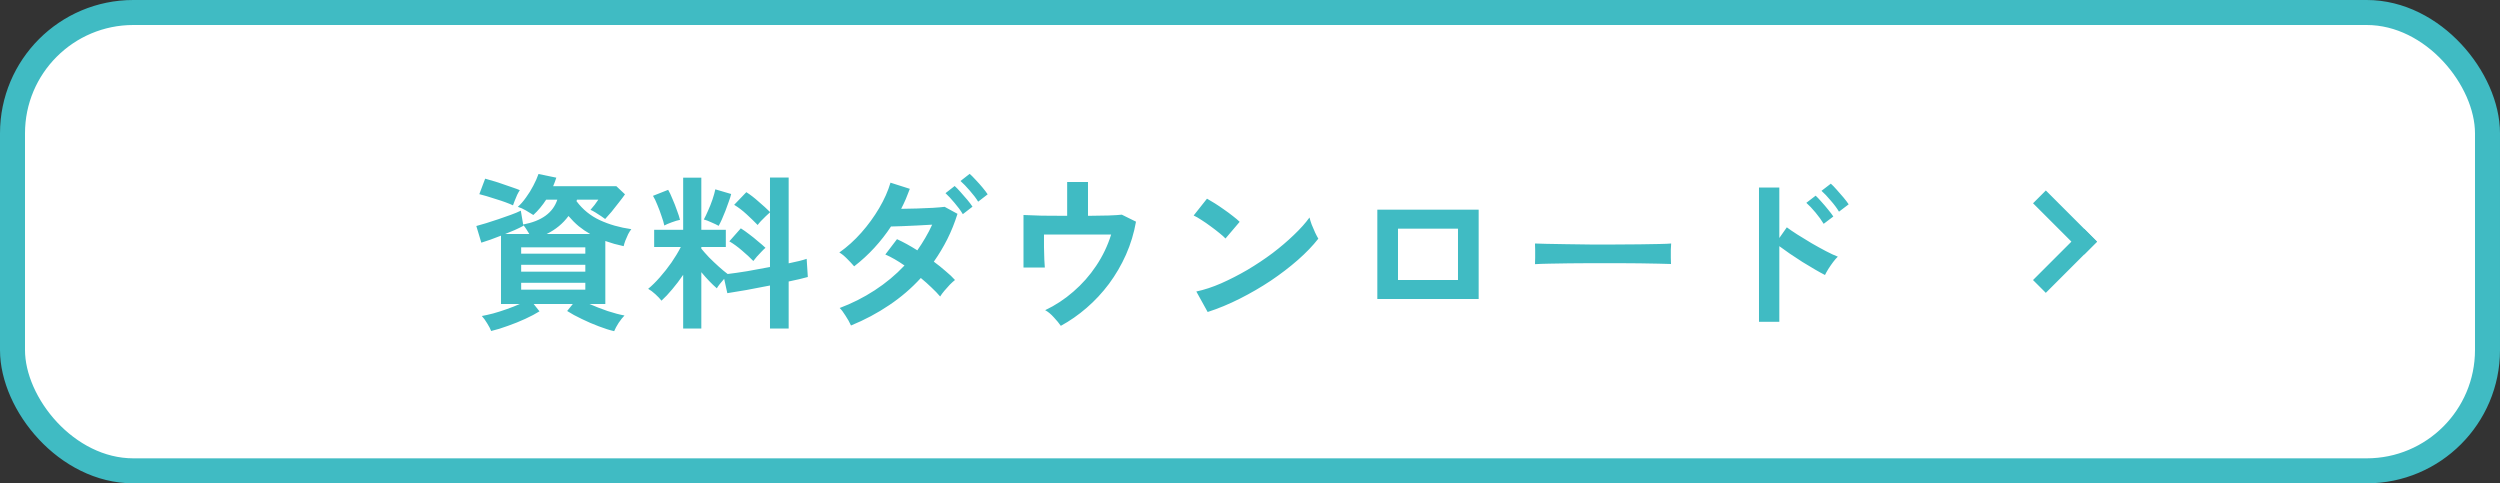
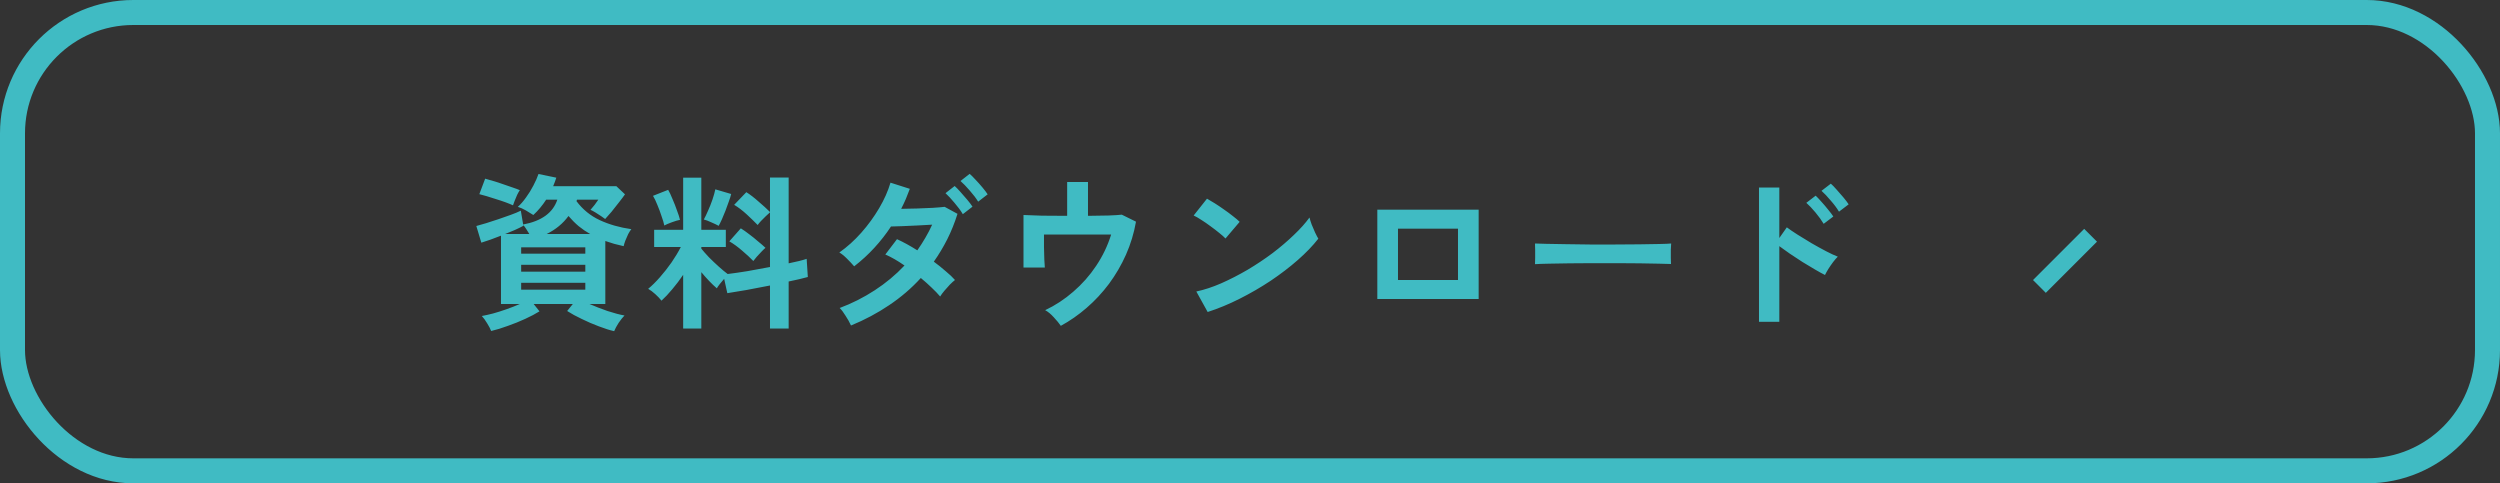
<svg xmlns="http://www.w3.org/2000/svg" width="300" height="58" viewBox="0 0 300 58" fill="none">
  <rect x="0" y="0" width="300" height="58" fill="#333333" stroke="none" />
-   <rect x="1.5" y="1.5" width="297" height="55" rx="14.5" fill="white" />
  <rect x="1.5" y="1.5" width="297" height="55" rx="14.5" stroke="#40BBC3" stroke-width="3" />
  <path d="M73.699 39.74C73.166 39.62 72.553 39.427 71.859 39.16C71.179 38.907 70.499 38.613 69.819 38.28C69.139 37.96 68.553 37.64 68.059 37.32L68.739 36.48H64.039L64.739 37.36C64.273 37.653 63.706 37.953 63.039 38.26C62.373 38.567 61.679 38.847 60.959 39.1C60.239 39.367 59.566 39.573 58.939 39.72C58.846 39.467 58.686 39.16 58.459 38.8C58.246 38.44 58.033 38.147 57.819 37.92C58.193 37.853 58.639 37.753 59.159 37.62C59.693 37.473 60.239 37.3 60.799 37.1C61.373 36.9 61.899 36.693 62.379 36.48H60.119V28.28C59.213 28.64 58.426 28.92 57.759 29.12L57.159 27.12C57.479 27.04 57.873 26.927 58.339 26.78C58.819 26.633 59.313 26.473 59.819 26.3C60.339 26.127 60.833 25.953 61.299 25.78C61.779 25.607 62.179 25.44 62.499 25.28L62.779 26.94C64.993 26.527 66.359 25.533 66.879 23.96H65.539C65.326 24.293 65.086 24.62 64.819 24.94C64.566 25.247 64.293 25.533 63.999 25.8C63.759 25.64 63.466 25.46 63.119 25.26C62.773 25.06 62.446 24.913 62.139 24.82C62.473 24.527 62.799 24.153 63.119 23.7C63.453 23.247 63.746 22.773 63.999 22.28C64.266 21.773 64.473 21.307 64.619 20.88L66.759 21.32C66.706 21.493 66.646 21.667 66.579 21.84C66.513 22 66.446 22.167 66.379 22.34H73.959L74.999 23.32C74.826 23.573 74.586 23.893 74.279 24.28C73.986 24.667 73.686 25.047 73.379 25.42C73.073 25.78 72.819 26.067 72.619 26.28C72.526 26.2 72.366 26.087 72.139 25.94C71.926 25.793 71.699 25.647 71.459 25.5C71.219 25.353 71.019 25.247 70.859 25.18C71.046 24.967 71.213 24.767 71.359 24.58C71.506 24.38 71.653 24.173 71.799 23.96H69.239L69.179 24.14C69.926 25.14 70.859 25.9 71.979 26.42C73.099 26.94 74.359 27.3 75.759 27.5C75.639 27.647 75.513 27.847 75.379 28.1C75.259 28.353 75.146 28.613 75.039 28.88C74.946 29.133 74.879 29.353 74.839 29.54C74.453 29.447 74.073 29.353 73.699 29.26C73.339 29.153 72.986 29.04 72.639 28.92V36.48H70.739C71.406 36.773 72.126 37.053 72.899 37.32C73.673 37.573 74.353 37.753 74.939 37.86C74.726 38.073 74.493 38.367 74.239 38.74C73.999 39.113 73.819 39.447 73.699 39.74ZM61.559 24.64C61.333 24.533 61.039 24.413 60.679 24.28C60.319 24.147 59.939 24.02 59.539 23.9C59.139 23.767 58.759 23.647 58.399 23.54C58.039 23.433 57.746 23.353 57.519 23.3L58.219 21.44C58.486 21.507 58.806 21.6 59.179 21.72C59.566 21.827 59.959 21.953 60.359 22.1C60.773 22.233 61.159 22.367 61.519 22.5C61.879 22.62 62.166 22.727 62.379 22.82C62.286 22.953 62.179 23.14 62.059 23.38C61.953 23.62 61.853 23.86 61.759 24.1C61.666 24.327 61.599 24.507 61.559 24.64ZM62.539 34.76H70.239V33.94H62.539V34.76ZM62.539 32.6H70.239V31.78H62.539V32.6ZM62.539 30.44H70.239V29.68H62.539V30.44ZM65.599 28.08H70.819C70.326 27.8 69.866 27.487 69.439 27.14C69.013 26.78 68.606 26.373 68.219 25.92C67.553 26.827 66.679 27.547 65.599 28.08ZM60.619 28.08H63.519C63.413 27.893 63.293 27.7 63.159 27.5C63.039 27.3 62.913 27.133 62.779 27L62.799 27.1C62.506 27.26 62.166 27.427 61.779 27.6C61.406 27.76 61.019 27.92 60.619 28.08ZM81.979 39.42V32.98C81.566 33.593 81.133 34.167 80.679 34.7C80.239 35.233 79.806 35.693 79.379 36.08C79.193 35.84 78.946 35.58 78.639 35.3C78.333 35.02 78.046 34.807 77.779 34.66C78.233 34.287 78.699 33.827 79.179 33.28C79.673 32.72 80.139 32.127 80.579 31.5C81.019 30.86 81.393 30.24 81.699 29.64H78.499V27.58H81.979V21.32H84.159V27.58H87.099V29.64H84.159V29.84C84.399 30.133 84.706 30.48 85.079 30.88C85.466 31.267 85.859 31.64 86.259 32C86.659 32.36 87.013 32.653 87.319 32.88C87.986 32.8 88.773 32.687 89.679 32.54C90.586 32.38 91.493 32.213 92.399 32.04V25.48C92.253 25.6 92.079 25.76 91.879 25.96C91.693 26.147 91.506 26.333 91.319 26.52C91.146 26.707 91.013 26.867 90.919 27C90.546 26.613 90.106 26.187 89.599 25.72C89.093 25.253 88.593 24.873 88.099 24.58L89.559 23.06C90.026 23.353 90.519 23.733 91.039 24.2C91.573 24.653 92.026 25.067 92.399 25.44V21.3H94.639V31.6C95.106 31.493 95.526 31.4 95.899 31.32C96.273 31.227 96.573 31.14 96.799 31.06L96.939 33.24C96.646 33.32 96.306 33.407 95.919 33.5C95.533 33.58 95.106 33.673 94.639 33.78V39.42H92.399V34.26C91.439 34.447 90.499 34.627 89.579 34.8C88.659 34.96 87.893 35.087 87.279 35.18L86.899 33.46C86.726 33.66 86.553 33.867 86.379 34.08C86.219 34.28 86.099 34.453 86.019 34.6C85.726 34.347 85.419 34.053 85.099 33.72C84.779 33.387 84.466 33.033 84.159 32.66V39.42H81.979ZM90.399 31.32C90.026 30.933 89.579 30.52 89.059 30.08C88.539 29.627 88.026 29.253 87.519 28.96L88.899 27.4C89.219 27.6 89.559 27.84 89.919 28.12C90.279 28.387 90.626 28.667 90.959 28.96C91.306 29.24 91.606 29.5 91.859 29.74C91.726 29.847 91.566 30 91.379 30.2C91.193 30.387 91.006 30.587 90.819 30.8C90.646 31 90.506 31.173 90.399 31.32ZM86.239 27.1C86.026 26.98 85.733 26.84 85.359 26.68C84.986 26.507 84.686 26.393 84.459 26.34C84.606 26.073 84.773 25.727 84.959 25.3C85.159 24.86 85.339 24.407 85.499 23.94C85.659 23.46 85.773 23.053 85.839 22.72L87.739 23.28C87.686 23.52 87.593 23.82 87.459 24.18C87.339 24.527 87.206 24.893 87.059 25.28C86.913 25.653 86.766 26.007 86.619 26.34C86.473 26.66 86.346 26.913 86.239 27.1ZM79.719 27.06C79.653 26.74 79.539 26.36 79.379 25.92C79.233 25.467 79.066 25.02 78.879 24.58C78.706 24.14 78.533 23.78 78.359 23.5L80.179 22.78C80.339 23.047 80.513 23.413 80.699 23.88C80.899 24.333 81.079 24.793 81.239 25.26C81.413 25.713 81.533 26.087 81.599 26.38C81.333 26.433 80.999 26.533 80.599 26.68C80.199 26.827 79.906 26.953 79.719 27.06ZM102.119 39.06C101.946 38.673 101.726 38.28 101.459 37.88C101.206 37.467 100.973 37.16 100.759 36.96C102.226 36.413 103.626 35.707 104.959 34.84C106.293 33.973 107.486 32.98 108.539 31.86C107.739 31.3 106.973 30.86 106.239 30.54L107.639 28.7C108.399 29.047 109.213 29.493 110.079 30.04C110.426 29.547 110.746 29.047 111.039 28.54C111.346 28.02 111.619 27.493 111.859 26.96C111.299 26.987 110.693 27.02 110.039 27.06C109.399 27.087 108.799 27.113 108.239 27.14C107.679 27.153 107.239 27.167 106.919 27.18C106.333 28.073 105.666 28.927 104.919 29.74C104.186 30.54 103.379 31.28 102.499 31.96C102.273 31.693 101.986 31.387 101.639 31.04C101.293 30.693 100.986 30.447 100.719 30.3C101.666 29.633 102.546 28.84 103.359 27.92C104.173 27 104.886 26.02 105.499 24.98C106.113 23.94 106.566 22.92 106.859 21.92L109.179 22.66C109.033 23.06 108.873 23.467 108.699 23.88C108.526 24.28 108.339 24.673 108.139 25.06C108.726 25.047 109.359 25.033 110.039 25.02C110.719 24.993 111.359 24.967 111.959 24.94C112.573 24.9 113.039 24.86 113.359 24.82L114.899 25.66C114.566 26.727 114.159 27.74 113.679 28.7C113.199 29.647 112.659 30.547 112.059 31.4C112.566 31.773 113.039 32.153 113.479 32.54C113.933 32.913 114.306 33.267 114.599 33.6C114.426 33.733 114.219 33.92 113.979 34.16C113.753 34.4 113.533 34.647 113.319 34.9C113.106 35.153 112.939 35.38 112.819 35.58C112.526 35.233 112.179 34.873 111.779 34.5C111.379 34.113 110.953 33.733 110.499 33.36C109.379 34.587 108.113 35.673 106.699 36.62C105.299 37.567 103.773 38.38 102.119 39.06ZM115.539 25.7C115.286 25.273 114.953 24.82 114.539 24.34C114.139 23.86 113.779 23.473 113.459 23.18L114.559 22.32C114.746 22.48 114.979 22.72 115.259 23.04C115.539 23.347 115.813 23.66 116.079 23.98C116.346 24.3 116.553 24.573 116.699 24.8L115.539 25.7ZM117.379 24.2C117.126 23.787 116.793 23.347 116.379 22.88C115.966 22.4 115.593 22.013 115.259 21.72L116.359 20.86C116.546 21.02 116.779 21.253 117.059 21.56C117.353 21.867 117.633 22.18 117.899 22.5C118.166 22.82 118.373 23.093 118.519 23.32L117.379 24.2ZM127.299 39.1C127.099 38.807 126.819 38.467 126.459 38.08C126.113 37.693 125.766 37.407 125.419 37.22C126.633 36.647 127.759 35.907 128.799 35C129.853 34.093 130.766 33.06 131.539 31.9C132.326 30.727 132.926 29.473 133.339 28.14H125.279C125.279 28.607 125.279 29.113 125.279 29.66C125.293 30.193 125.306 30.687 125.319 31.14C125.346 31.58 125.366 31.9 125.379 32.1H122.819V25.8C123.326 25.827 124.053 25.853 124.999 25.88C125.959 25.893 126.979 25.9 128.059 25.9V21.84H130.559V25.9C131.466 25.887 132.286 25.873 133.019 25.86C133.753 25.833 134.286 25.8 134.619 25.76L136.319 26.6C136.079 27.973 135.679 29.293 135.119 30.56C134.559 31.813 133.879 32.98 133.079 34.06C132.279 35.127 131.386 36.087 130.399 36.94C129.413 37.793 128.379 38.513 127.299 39.1ZM144.919 37.44L143.559 34.98C144.506 34.78 145.499 34.453 146.539 34C147.593 33.533 148.646 32.993 149.699 32.38C150.753 31.753 151.753 31.087 152.699 30.38C153.646 29.66 154.499 28.933 155.259 28.2C156.033 27.467 156.659 26.767 157.139 26.1C157.193 26.327 157.279 26.607 157.399 26.94C157.533 27.273 157.673 27.6 157.819 27.92C157.966 28.227 158.093 28.467 158.199 28.64C157.546 29.48 156.726 30.333 155.739 31.2C154.766 32.053 153.686 32.88 152.499 33.68C151.313 34.467 150.073 35.187 148.779 35.84C147.486 36.493 146.199 37.027 144.919 37.44ZM147.059 28.62C146.886 28.433 146.639 28.213 146.319 27.96C146.013 27.707 145.666 27.44 145.279 27.16C144.906 26.88 144.539 26.627 144.179 26.4C143.819 26.16 143.506 25.98 143.239 25.86L144.839 23.84C145.106 23.987 145.419 24.173 145.779 24.4C146.139 24.627 146.506 24.873 146.879 25.14C147.266 25.407 147.626 25.673 147.959 25.94C148.293 26.193 148.559 26.42 148.759 26.62L147.059 28.62ZM165.279 35.88V25.16H177.439V35.88H165.279ZM167.759 33.6H174.959V27.44H167.759V33.6ZM184.199 31.7C184.213 31.513 184.219 31.26 184.219 30.94C184.219 30.62 184.219 30.3 184.219 29.98C184.219 29.66 184.213 29.407 184.199 29.22C184.453 29.233 184.899 29.247 185.539 29.26C186.193 29.273 186.966 29.287 187.859 29.3C188.766 29.313 189.733 29.327 190.759 29.34C191.786 29.34 192.813 29.34 193.839 29.34C194.866 29.34 195.833 29.333 196.739 29.32C197.659 29.307 198.453 29.293 199.119 29.28C199.786 29.267 200.259 29.247 200.539 29.22C200.526 29.393 200.513 29.64 200.499 29.96C200.499 30.28 200.499 30.607 200.499 30.94C200.513 31.26 200.519 31.507 200.519 31.68C200.186 31.667 199.693 31.653 199.039 31.64C198.399 31.627 197.646 31.613 196.779 31.6C195.926 31.587 195.013 31.58 194.039 31.58C193.079 31.58 192.106 31.58 191.119 31.58C190.133 31.58 189.193 31.587 188.299 31.6C187.406 31.613 186.599 31.627 185.879 31.64C185.173 31.653 184.613 31.673 184.199 31.7ZM211.079 38.62V22.5H213.519V28.56L214.419 27.28C214.739 27.52 215.159 27.807 215.679 28.14C216.213 28.473 216.779 28.82 217.379 29.18C217.979 29.527 218.559 29.847 219.119 30.14C219.679 30.433 220.153 30.653 220.539 30.8C220.379 30.947 220.193 31.16 219.979 31.44C219.779 31.707 219.586 31.987 219.399 32.28C219.226 32.56 219.093 32.8 218.999 33C218.679 32.84 218.279 32.62 217.799 32.34C217.333 32.06 216.833 31.76 216.299 31.44C215.779 31.107 215.273 30.773 214.779 30.44C214.299 30.107 213.879 29.807 213.519 29.54V38.62H211.079ZM220.679 25.4C220.426 24.973 220.093 24.527 219.679 24.06C219.279 23.58 218.913 23.193 218.579 22.9L219.699 22.04C219.886 22.2 220.119 22.44 220.399 22.76C220.679 23.067 220.953 23.38 221.219 23.7C221.486 24.02 221.693 24.293 221.839 24.52L220.679 25.4ZM218.839 26.86C218.586 26.433 218.259 25.98 217.859 25.5C217.459 25.02 217.093 24.633 216.759 24.34L217.879 23.48C218.066 23.653 218.299 23.9 218.579 24.22C218.859 24.527 219.126 24.84 219.379 25.16C219.646 25.48 219.853 25.753 219.999 25.98L218.839 26.86Z" fill="#40BBC3" />
-   <rect x="245.5" y="22.858" width="8.686" height="2.172" transform="rotate(45 245.5 22.858)" fill="#40BBC3" />
  <rect x="243.961" y="33.606" width="8.686" height="2.172" transform="rotate(-45 243.961 33.606)" fill="#40BBC3" />
</svg>